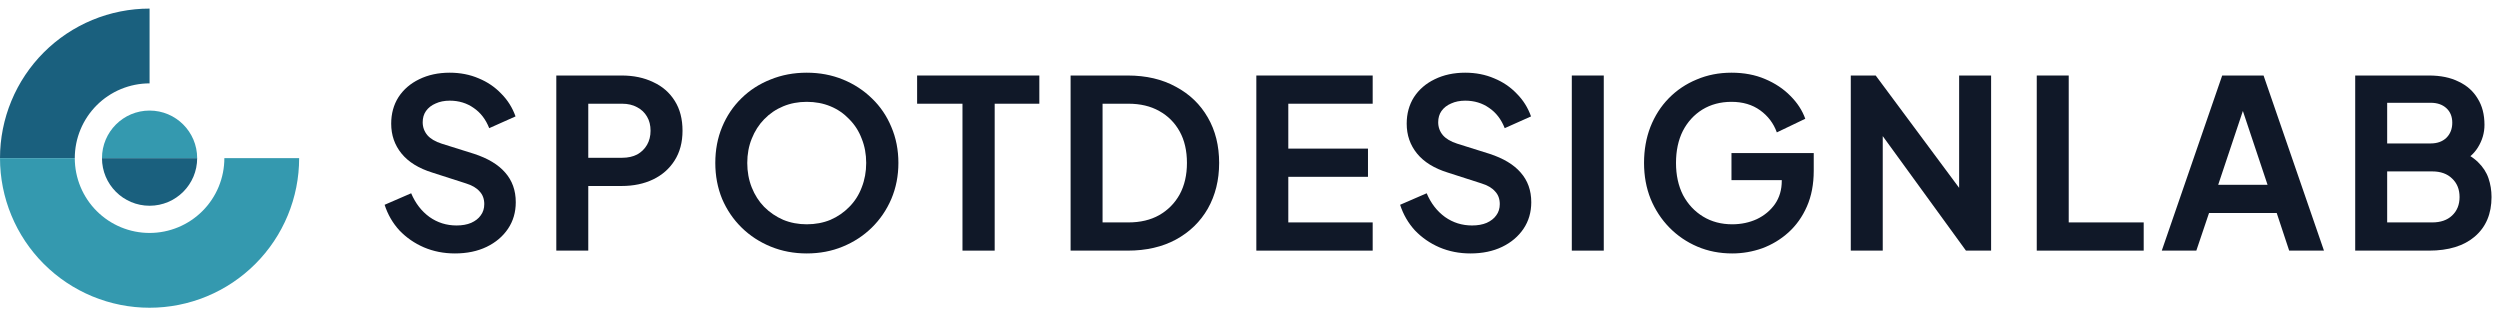
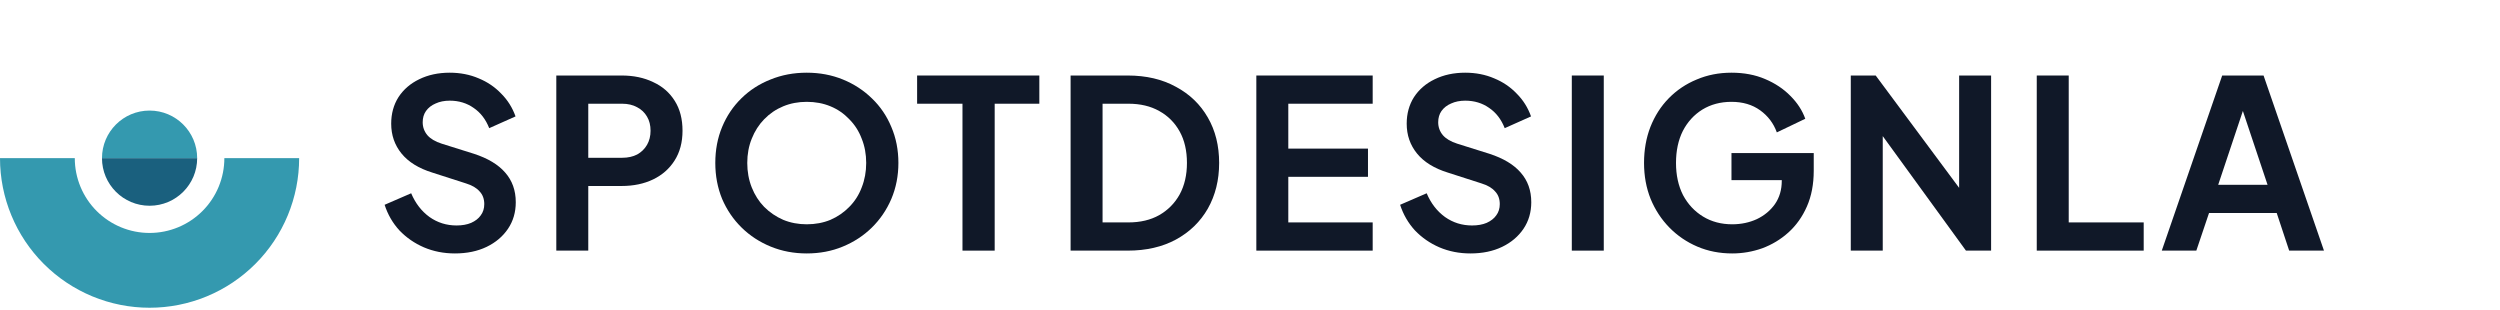
<svg xmlns="http://www.w3.org/2000/svg" width="234" height="29" viewBox="0 0 234 29" fill="none">
  <path d="M42.578 23.722C41.537 23.722 40.569 23.531 39.674 23.15C38.794 22.768 38.031 22.24 37.386 21.566C36.755 20.876 36.293 20.077 36 19.168L38.486 18.09C38.882 19.028 39.454 19.769 40.202 20.312C40.95 20.84 41.793 21.104 42.732 21.104C43.26 21.104 43.715 21.023 44.096 20.862C44.492 20.686 44.793 20.451 44.998 20.158C45.218 19.864 45.328 19.512 45.328 19.102C45.328 18.618 45.181 18.222 44.888 17.914C44.609 17.591 44.184 17.342 43.612 17.166L40.466 16.154C39.19 15.758 38.229 15.164 37.584 14.372C36.939 13.58 36.616 12.648 36.616 11.578C36.616 10.639 36.843 9.81 37.298 9.092C37.767 8.373 38.413 7.816 39.234 7.42C40.07 7.009 41.023 6.804 42.094 6.804C43.077 6.804 43.979 6.98 44.8 7.332C45.621 7.669 46.325 8.146 46.912 8.762C47.513 9.363 47.961 10.074 48.254 10.896L45.79 11.996C45.467 11.174 44.983 10.544 44.338 10.104C43.693 9.649 42.945 9.422 42.094 9.422C41.595 9.422 41.155 9.51 40.774 9.686C40.393 9.847 40.092 10.082 39.872 10.39C39.667 10.683 39.564 11.035 39.564 11.446C39.564 11.9 39.711 12.304 40.004 12.656C40.297 12.993 40.745 13.257 41.346 13.448L44.36 14.394C45.665 14.819 46.641 15.406 47.286 16.154C47.946 16.902 48.276 17.826 48.276 18.926C48.276 19.864 48.034 20.693 47.55 21.412C47.066 22.13 46.399 22.695 45.548 23.106C44.697 23.516 43.707 23.722 42.578 23.722Z" fill="#101828" />
  <path d="M52.07 23.458V7.068H58.186C59.301 7.068 60.283 7.273 61.134 7.684C61.999 8.08 62.674 8.666 63.158 9.444C63.642 10.206 63.884 11.138 63.884 12.238C63.884 13.323 63.635 14.254 63.136 15.032C62.652 15.794 61.985 16.381 61.134 16.792C60.283 17.202 59.301 17.408 58.186 17.408H55.062V23.458H52.07ZM55.062 14.768H58.23C58.773 14.768 59.242 14.665 59.638 14.46C60.034 14.24 60.342 13.939 60.562 13.558C60.782 13.176 60.892 12.736 60.892 12.238C60.892 11.724 60.782 11.284 60.562 10.918C60.342 10.536 60.034 10.243 59.638 10.038C59.242 9.818 58.773 9.708 58.23 9.708H55.062V14.768Z" fill="#101828" />
  <path d="M75.51 23.722C74.307 23.722 73.185 23.509 72.144 23.084C71.102 22.658 70.193 22.064 69.416 21.302C68.638 20.539 68.03 19.644 67.59 18.618C67.164 17.576 66.952 16.454 66.952 15.252C66.952 14.034 67.164 12.912 67.59 11.886C68.015 10.859 68.616 9.964 69.394 9.202C70.171 8.439 71.08 7.852 72.122 7.442C73.163 7.016 74.292 6.804 75.51 6.804C76.727 6.804 77.856 7.016 78.898 7.442C79.939 7.867 80.848 8.461 81.626 9.224C82.403 9.972 83.004 10.859 83.43 11.886C83.87 12.912 84.09 14.034 84.09 15.252C84.09 16.454 83.87 17.576 83.43 18.618C82.99 19.644 82.381 20.539 81.604 21.302C80.826 22.064 79.917 22.658 78.876 23.084C77.849 23.509 76.727 23.722 75.51 23.722ZM75.51 20.994C76.316 20.994 77.057 20.854 77.732 20.576C78.406 20.282 78.993 19.879 79.492 19.366C80.005 18.852 80.394 18.244 80.658 17.54C80.936 16.836 81.076 16.073 81.076 15.252C81.076 14.43 80.936 13.675 80.658 12.986C80.394 12.282 80.005 11.673 79.492 11.16C78.993 10.632 78.406 10.228 77.732 9.95C77.057 9.671 76.316 9.532 75.51 9.532C74.718 9.532 73.984 9.671 73.31 9.95C72.635 10.228 72.041 10.632 71.528 11.16C71.029 11.673 70.64 12.282 70.362 12.986C70.083 13.675 69.944 14.43 69.944 15.252C69.944 16.073 70.083 16.836 70.362 17.54C70.64 18.244 71.029 18.852 71.528 19.366C72.041 19.879 72.635 20.282 73.31 20.576C73.984 20.854 74.718 20.994 75.51 20.994Z" fill="#101828" />
  <path d="M90.088 23.458V9.708H85.842V7.068H97.282V9.708H93.102V23.458H90.088Z" fill="#101828" />
  <path d="M100.208 23.458V7.068H105.554C107.285 7.068 108.788 7.42 110.064 8.124C111.355 8.813 112.352 9.774 113.056 11.006C113.76 12.223 114.112 13.638 114.112 15.252C114.112 16.85 113.76 18.273 113.056 19.52C112.352 20.752 111.355 21.72 110.064 22.424C108.788 23.113 107.285 23.458 105.554 23.458H100.208ZM103.2 20.818H105.62C106.735 20.818 107.695 20.59 108.502 20.136C109.323 19.666 109.961 19.021 110.416 18.2C110.871 17.364 111.098 16.381 111.098 15.252C111.098 14.108 110.871 13.125 110.416 12.304C109.961 11.482 109.323 10.844 108.502 10.39C107.695 9.935 106.735 9.708 105.62 9.708H103.2V20.818Z" fill="#101828" />
  <path d="M117.593 23.458V7.068H128.483V9.708H120.585V13.91H128.043V16.55H120.585V20.818H128.483V23.458H117.593Z" fill="#101828" />
  <path d="M137.629 23.722C136.588 23.722 135.62 23.531 134.725 23.15C133.845 22.768 133.083 22.24 132.437 21.566C131.807 20.876 131.345 20.077 131.051 19.168L133.537 18.09C133.933 19.028 134.505 19.769 135.253 20.312C136.001 20.84 136.845 21.104 137.783 21.104C138.311 21.104 138.766 21.023 139.147 20.862C139.543 20.686 139.844 20.451 140.049 20.158C140.269 19.864 140.379 19.512 140.379 19.102C140.379 18.618 140.233 18.222 139.939 17.914C139.661 17.591 139.235 17.342 138.663 17.166L135.517 16.154C134.241 15.758 133.281 15.164 132.635 14.372C131.99 13.58 131.667 12.648 131.667 11.578C131.667 10.639 131.895 9.81 132.349 9.092C132.819 8.373 133.464 7.816 134.285 7.42C135.121 7.009 136.075 6.804 137.145 6.804C138.128 6.804 139.03 6.98 139.851 7.332C140.673 7.669 141.377 8.146 141.963 8.762C142.565 9.363 143.012 10.074 143.305 10.896L140.841 11.996C140.519 11.174 140.035 10.544 139.389 10.104C138.744 9.649 137.996 9.422 137.145 9.422C136.647 9.422 136.207 9.51 135.825 9.686C135.444 9.847 135.143 10.082 134.923 10.39C134.718 10.683 134.615 11.035 134.615 11.446C134.615 11.9 134.762 12.304 135.055 12.656C135.349 12.993 135.796 13.257 136.397 13.448L139.411 14.394C140.717 14.819 141.692 15.406 142.337 16.154C142.997 16.902 143.327 17.826 143.327 18.926C143.327 19.864 143.085 20.693 142.601 21.412C142.117 22.13 141.45 22.695 140.599 23.106C139.749 23.516 138.759 23.722 137.629 23.722Z" fill="#101828" />
  <path d="M147.121 23.458V7.068H150.113V23.458H147.121Z" fill="#101828" />
  <path d="M162.132 23.722C160.959 23.722 159.873 23.509 158.876 23.084C157.879 22.658 157.006 22.064 156.258 21.302C155.51 20.539 154.923 19.644 154.498 18.618C154.087 17.591 153.882 16.469 153.882 15.252C153.882 14.034 154.08 12.912 154.476 11.886C154.887 10.844 155.459 9.95 156.192 9.202C156.94 8.439 157.813 7.852 158.81 7.442C159.807 7.016 160.893 6.804 162.066 6.804C163.239 6.804 164.288 7.002 165.212 7.398C166.151 7.794 166.943 8.322 167.588 8.982C168.233 9.627 168.695 10.338 168.974 11.116L166.312 12.392C166.004 11.541 165.483 10.852 164.75 10.324C164.017 9.796 163.122 9.532 162.066 9.532C161.039 9.532 160.13 9.774 159.338 10.258C158.561 10.742 157.952 11.409 157.512 12.26C157.087 13.11 156.874 14.108 156.874 15.252C156.874 16.396 157.094 17.4 157.534 18.266C157.989 19.116 158.612 19.784 159.404 20.268C160.196 20.752 161.105 20.994 162.132 20.994C162.968 20.994 163.738 20.832 164.442 20.51C165.146 20.172 165.711 19.703 166.136 19.102C166.561 18.486 166.774 17.76 166.774 16.924V15.67L168.138 16.858H162.066V14.328H169.766V15.978C169.766 17.239 169.553 18.354 169.128 19.322C168.703 20.29 168.123 21.104 167.39 21.764C166.671 22.409 165.857 22.9 164.948 23.238C164.039 23.56 163.1 23.722 162.132 23.722Z" fill="#101828" />
  <path d="M173.233 23.458V7.068H175.565L184.585 19.212L183.375 19.454V7.068H186.367V23.458H184.013L175.125 11.226L176.225 10.984V23.458H173.233Z" fill="#101828" />
  <path d="M190.64 23.458V7.068H193.632V20.818H200.65V23.458H190.64Z" fill="#101828" />
  <path d="M202.343 23.458L207.997 7.068H211.869L217.523 23.458H214.267L213.101 19.938H206.765L205.577 23.458H202.343ZM207.623 17.298H212.243L209.515 9.136H210.351L207.623 17.298Z" fill="#101828" />
-   <path d="M220.447 23.458V7.068H227.355C228.441 7.068 229.365 7.258 230.127 7.64C230.905 8.006 231.499 8.534 231.909 9.224C232.335 9.898 232.547 10.72 232.547 11.688C232.547 12.436 232.342 13.14 231.931 13.8C231.535 14.445 230.897 14.98 230.017 15.406V14.02C230.824 14.328 231.462 14.709 231.931 15.164C232.401 15.618 232.731 16.124 232.921 16.682C233.112 17.239 233.207 17.826 233.207 18.442C233.207 20.011 232.687 21.243 231.645 22.138C230.619 23.018 229.189 23.458 227.355 23.458H220.447ZM223.439 20.818H227.663C228.441 20.818 229.057 20.605 229.511 20.18C229.981 19.74 230.215 19.16 230.215 18.442C230.215 17.723 229.981 17.144 229.511 16.704C229.057 16.264 228.441 16.044 227.663 16.044H223.439V20.818ZM223.439 13.426H227.509C228.125 13.426 228.617 13.25 228.983 12.898C229.35 12.531 229.533 12.062 229.533 11.49C229.533 10.918 229.35 10.463 228.983 10.126C228.617 9.788 228.125 9.62 227.509 9.62H223.439V13.426Z" fill="#101828" />
-   <path d="M8.642 1.869C10.341 1.166 12.162 0.804 14 0.804V7.804C13.081 7.804 12.171 7.985 11.321 8.337C10.472 8.688 9.7 9.204 9.05 9.854C8.4 10.504 7.885 11.276 7.533 12.125C7.181 12.974 7 13.884 7 14.804H0C0 12.965 0.362 11.145 1.066 9.446C1.769 7.748 2.8 6.204 4.1 4.904C5.401 3.604 6.944 2.573 8.642 1.869Z" fill="#1A607E" />
  <path d="M0 14.804C0 16.642 0.362 18.463 1.066 20.161C1.769 21.86 2.8 23.403 4.1 24.703C5.401 26.003 6.944 27.034 8.642 27.738C10.341 28.442 12.162 28.804 14 28.804C15.838 28.804 17.659 28.442 19.358 27.738C21.056 27.034 22.599 26.003 23.899 24.703C25.2 23.403 26.231 21.86 26.934 20.161C27.638 18.463 28 16.642 28 14.804H21C21 15.723 20.819 16.633 20.467 17.483C20.115 18.332 19.6 19.104 18.95 19.753C18.3 20.404 17.528 20.919 16.679 21.271C15.829 21.623 14.919 21.804 14 21.804C13.081 21.804 12.171 21.623 11.321 21.271C10.472 20.919 9.7 20.404 9.05 19.753C8.4 19.104 7.885 18.332 7.533 17.483C7.181 16.633 7 15.723 7 14.804H0Z" fill="#3499AF" />
  <path d="M14.001 19.258C16.461 19.258 18.455 17.264 18.455 14.804L9.546 14.804C9.546 17.264 11.54 19.258 14.001 19.258Z" fill="#1A607E" />
  <path d="M14.001 10.349C16.461 10.349 18.455 12.344 18.455 14.804L9.546 14.804C9.546 12.344 11.54 10.349 14.001 10.349Z" fill="#3499AF" />
</svg>